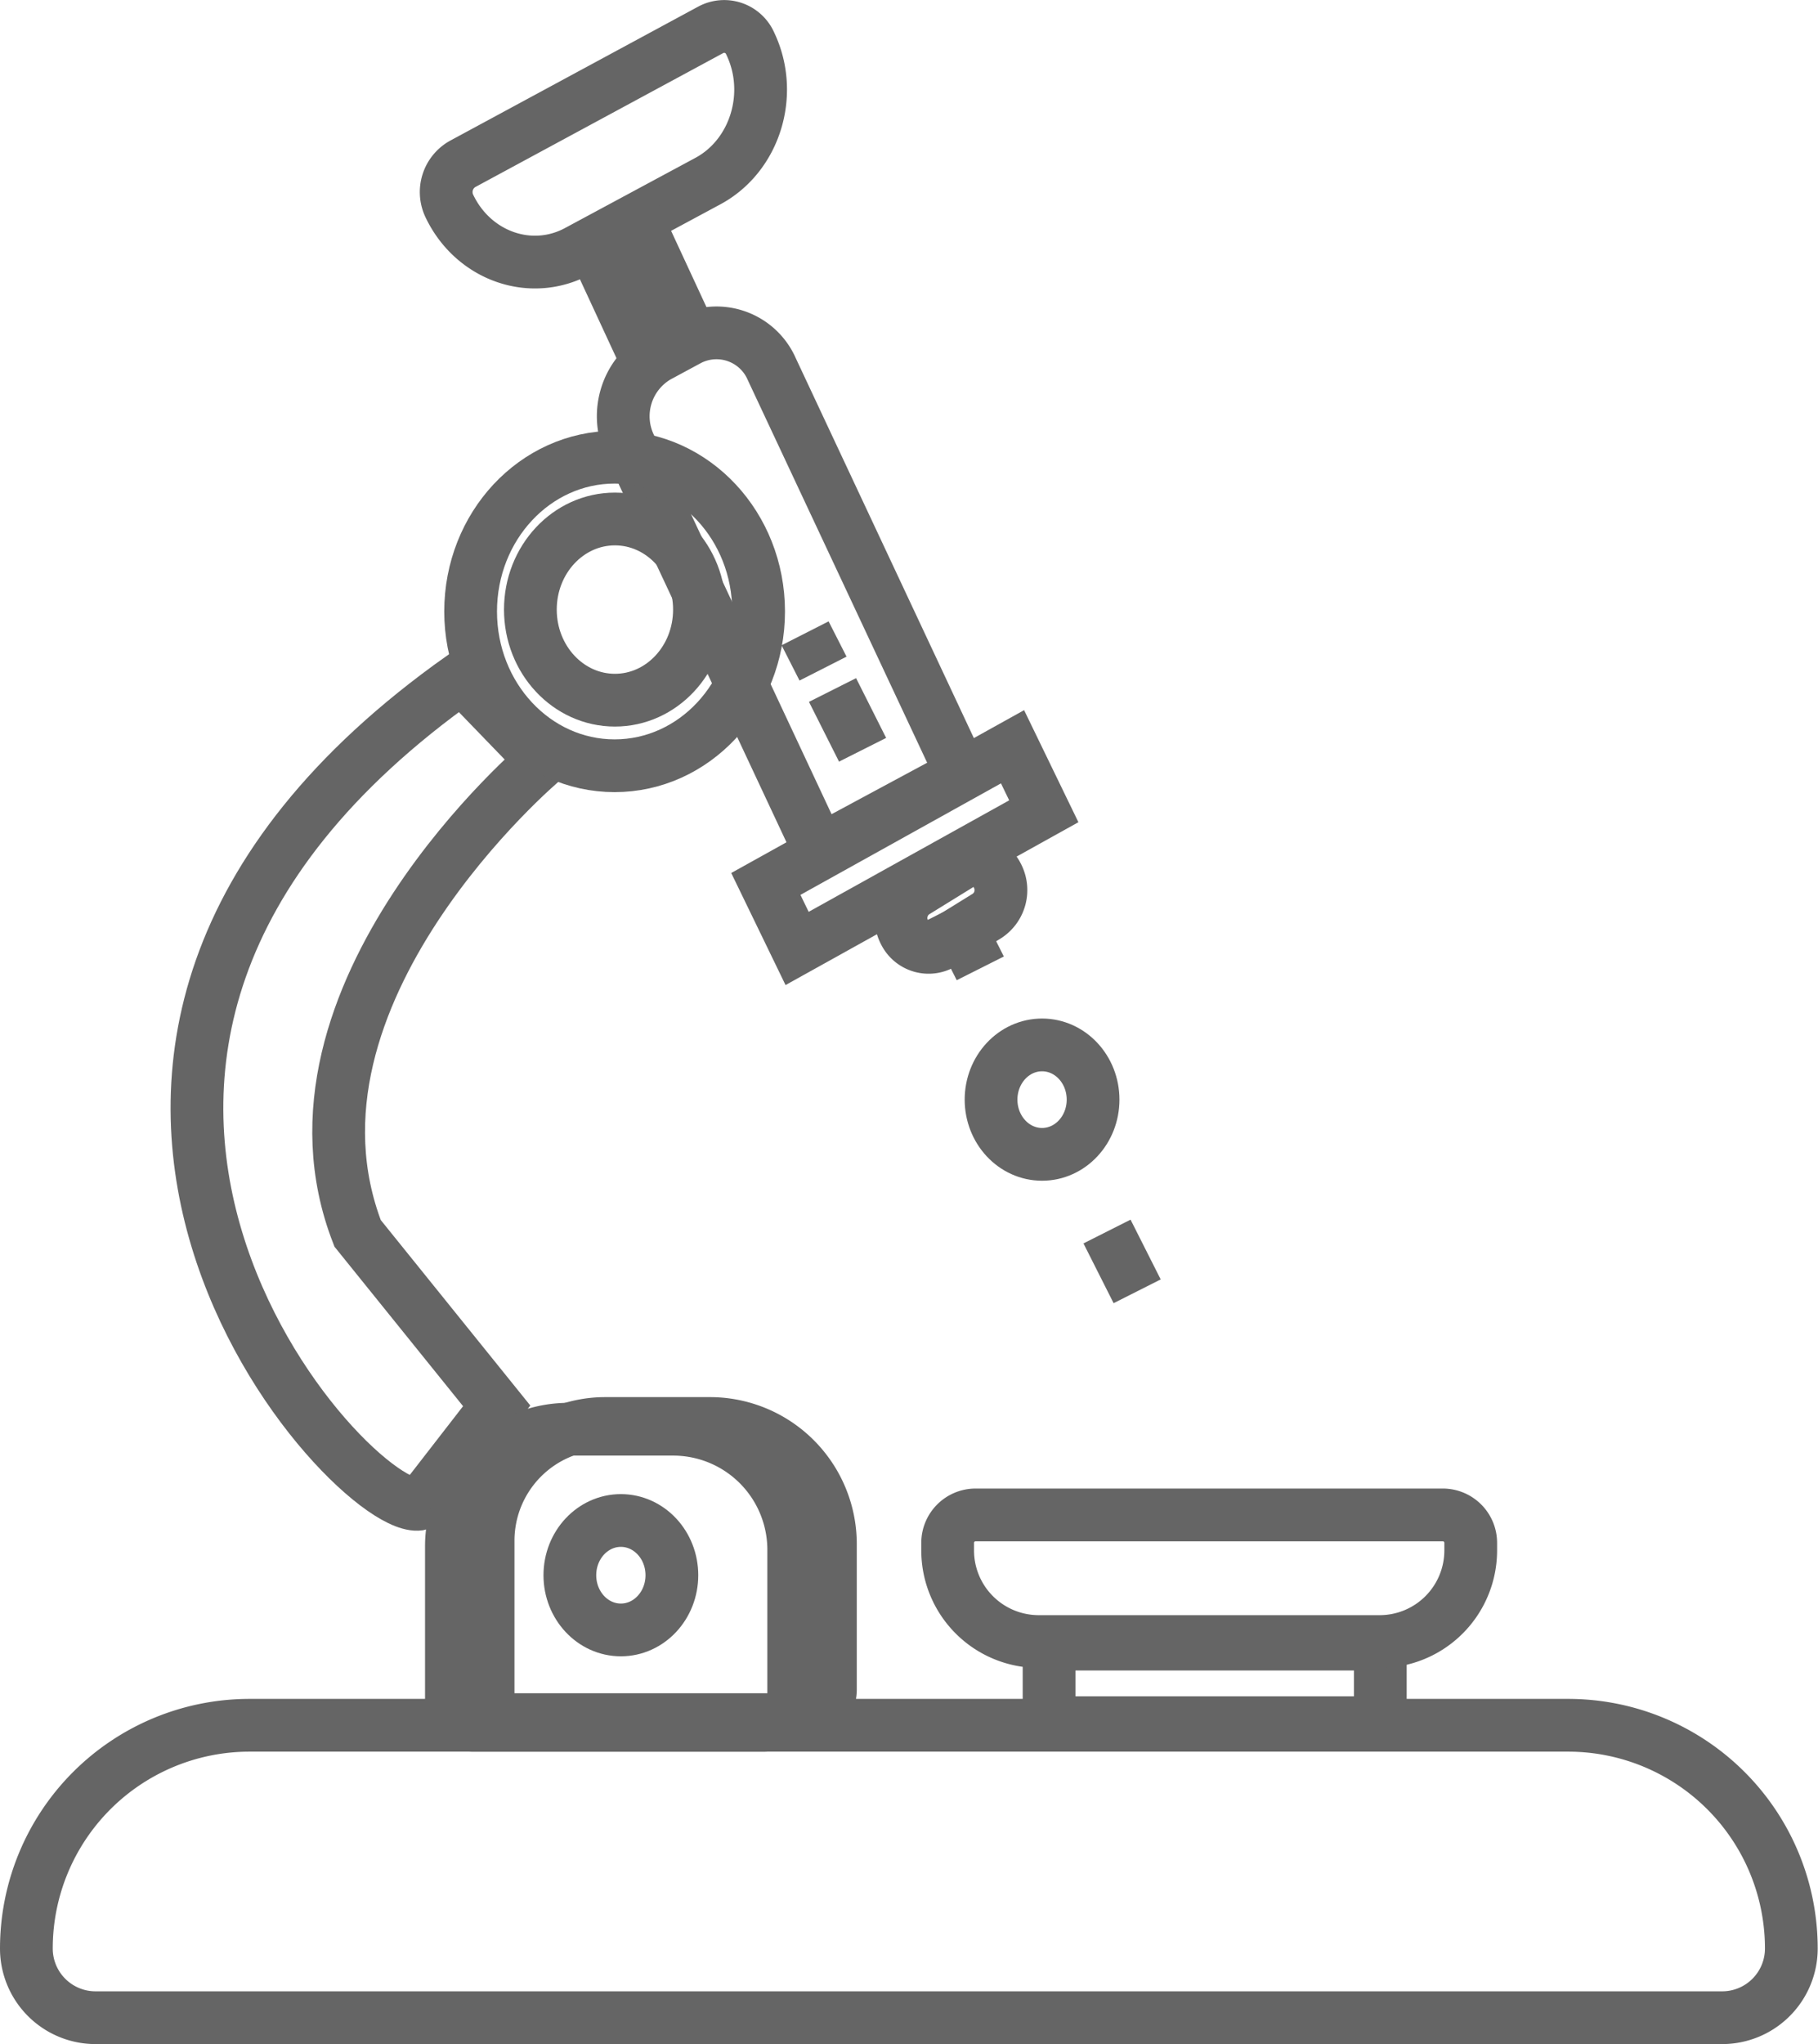
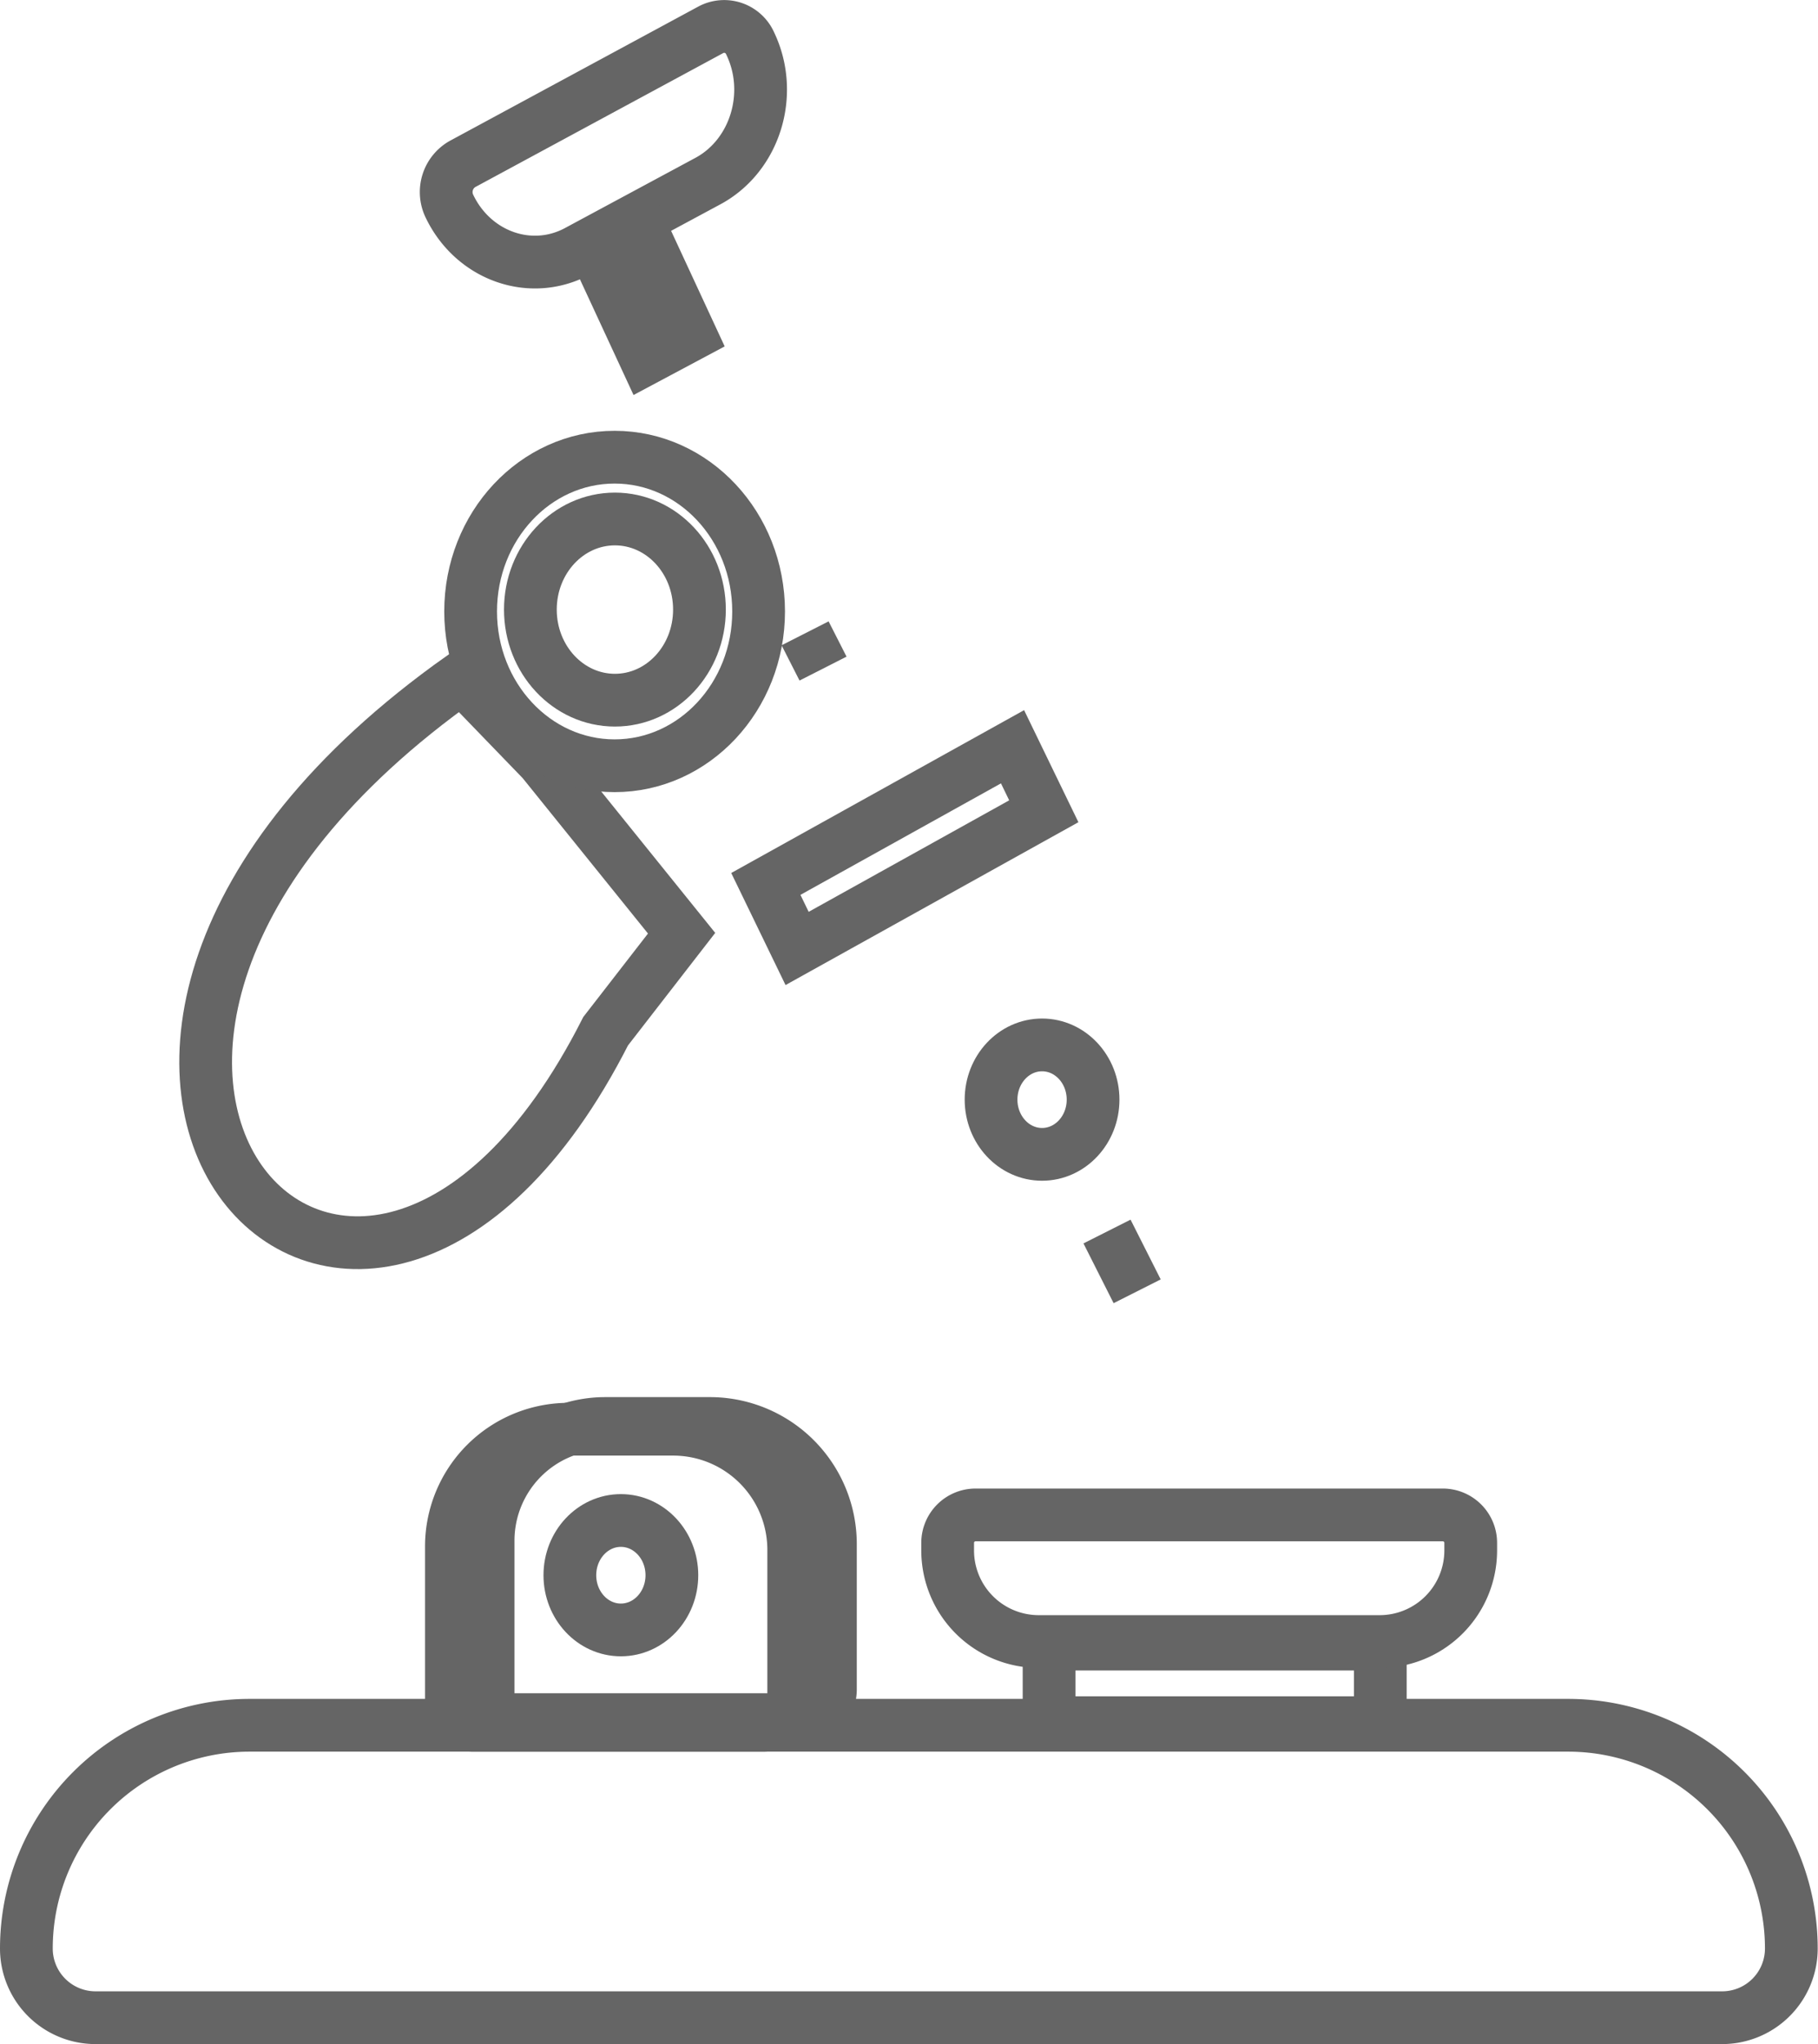
<svg xmlns="http://www.w3.org/2000/svg" viewBox="0 0 241.28 271.21">
  <defs>
    <style>.cls-1{isolation:isolate;}.cls-2{opacity:0;mix-blend-mode:multiply;}.cls-3,.cls-4,.cls-5{fill:none;stroke-miterlimit:10;}.cls-3{stroke:#000;}.cls-3,.cls-4{stroke-width:4px;}.cls-4{stroke:#ffa03d;}.cls-5{stroke:#656565;stroke-width:7px;}</style>
  </defs>
  <title>Fichier 72</title>
  <g class="cls-1">
    <g id="Calque_2" data-name="Calque 2">
      <g id="Calque_3" data-name="Calque 3">
        <g class="cls-2">
-           <path class="cls-3" d="M34.72,777.88" />
-         </g>
+           </g>
        <path class="cls-4" d="M27.72,770.88" />
        <path class="cls-5" d="M94,24,76.64,33.34c-6.2,3.34-13.83.64-17-6h0a4.29,4.29,0,0,1,1.72-5.57l33-17.83a3.77,3.77,0,0,1,5.21,1.84h0C102.75,12.43,100.23,20.61,94,24Z" />
        <path class="cls-5" d="M80.33,188.87H94.21a16,16,0,0,1,16,16v19.29a4,4,0,0,1-4,4H67.6a2.82,2.82,0,0,1-2.82-2.82V204.42A15.55,15.55,0,0,1,80.33,188.87Z" />
-         <path class="cls-5" d="M61.31,89.87,72,100.93s-36.85,31-24.54,62.71l18.46,22.89-10.08,13C47.4,201.88-9.72,140.11,61.31,89.87Z" />
+         <path class="cls-5" d="M61.31,89.87,72,100.93l18.46,22.89-10.08,13C47.4,201.88-9.72,140.11,61.31,89.87Z" />
        <rect class="cls-5" x="139.23" y="218.14" width="43.96" height="10.43" />
        <path class="cls-5" d="M129.48,201h62a3.71,3.71,0,0,1,3.71,3.71v1a12.09,12.09,0,0,1-12.09,12.09H137.86a12.09,12.09,0,0,1-12.09-12.09v-1a3.71,3.71,0,0,1,3.71-3.71Z" />
-         <path class="cls-5" d="M126.35,103.4l-15.15,8.15a2.66,2.66,0,0,1-3.66-1.3L83.6,59.16a9.18,9.18,0,0,1,3.68-11.87l4.08-2.2A8,8,0,0,1,102.44,49L127,101.38A1.56,1.56,0,0,1,126.35,103.4Z" />
        <path class="cls-5" d="M33.12,228.91h175a29.62,29.62,0,0,1,29.62,29.62v0a9.18,9.18,0,0,1-9.18,9.18H12.68a9.18,9.18,0,0,1-9.18-9.18v0a29.62,29.62,0,0,1,29.62-29.62Z" />
        <path class="cls-5" d="M75.46,189.63H89.34a16,16,0,0,1,16,16v19.29a4,4,0,0,1-4,4H62.73a2.82,2.82,0,0,1-2.82-2.82V205.19A15.55,15.55,0,0,1,75.46,189.63Z" />
        <ellipse class="cls-5" cx="82.4" cy="209" rx="6.77" ry="7.26" />
        <ellipse class="cls-5" cx="81.57" cy="81.13" rx="19.11" ry="20.47" />
        <ellipse class="cls-5" cx="81.61" cy="80.88" rx="11.22" ry="12.02" />
        <polygon class="cls-5" points="91.61 44.43 85.7 47.58 79.3 33.77 85.21 30.63 91.61 44.43" />
        <line class="cls-5" x1="106.85" y1="84.03" x2="109.23" y2="88.71" />
-         <line class="cls-5" x1="110.49" y1="91.55" x2="114.48" y2="99.48" />
        <polygon class="cls-5" points="138.53 107.64 105.79 125.84 101.64 117.28 134.38 99.08 138.53 107.64" />
-         <path class="cls-5" d="M131,121.52l-5.93,3.67a3.56,3.56,0,0,1-5-1.44h0a4.11,4.11,0,0,1,1.35-5.38l5.93-3.66a3.53,3.53,0,0,1,5,1.44h0A4.1,4.1,0,0,1,131,121.52Z" />
-         <line class="cls-5" x1="126.11" y1="120.55" x2="130.1" y2="128.48" />
        <ellipse class="cls-5" cx="138.3" cy="145.9" rx="6.77" ry="7.26" />
        <line class="cls-5" x1="146.92" y1="163.4" x2="150.92" y2="171.33" />
      </g>
    </g>
  </g>
</svg>